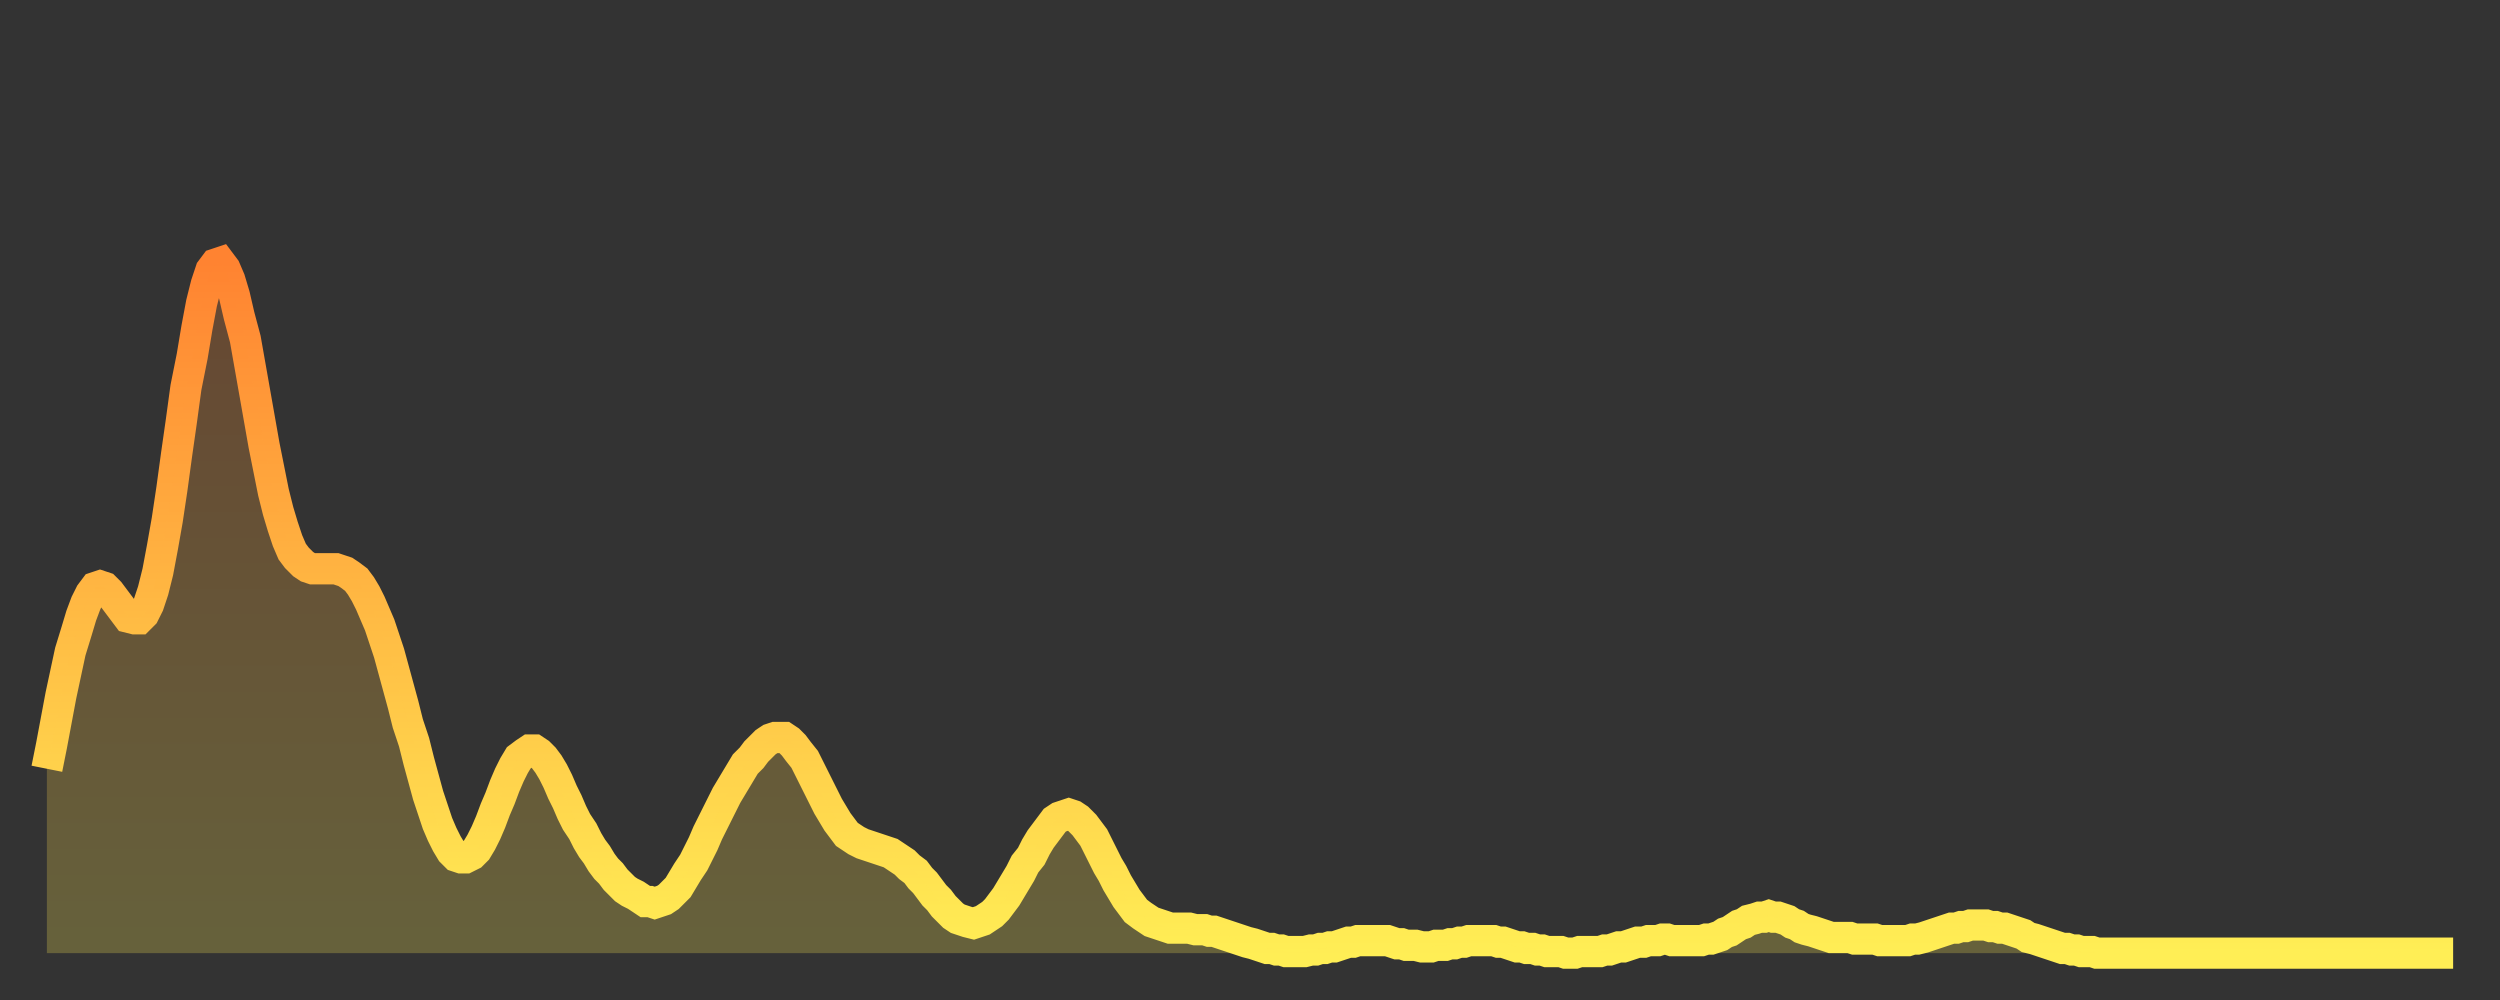
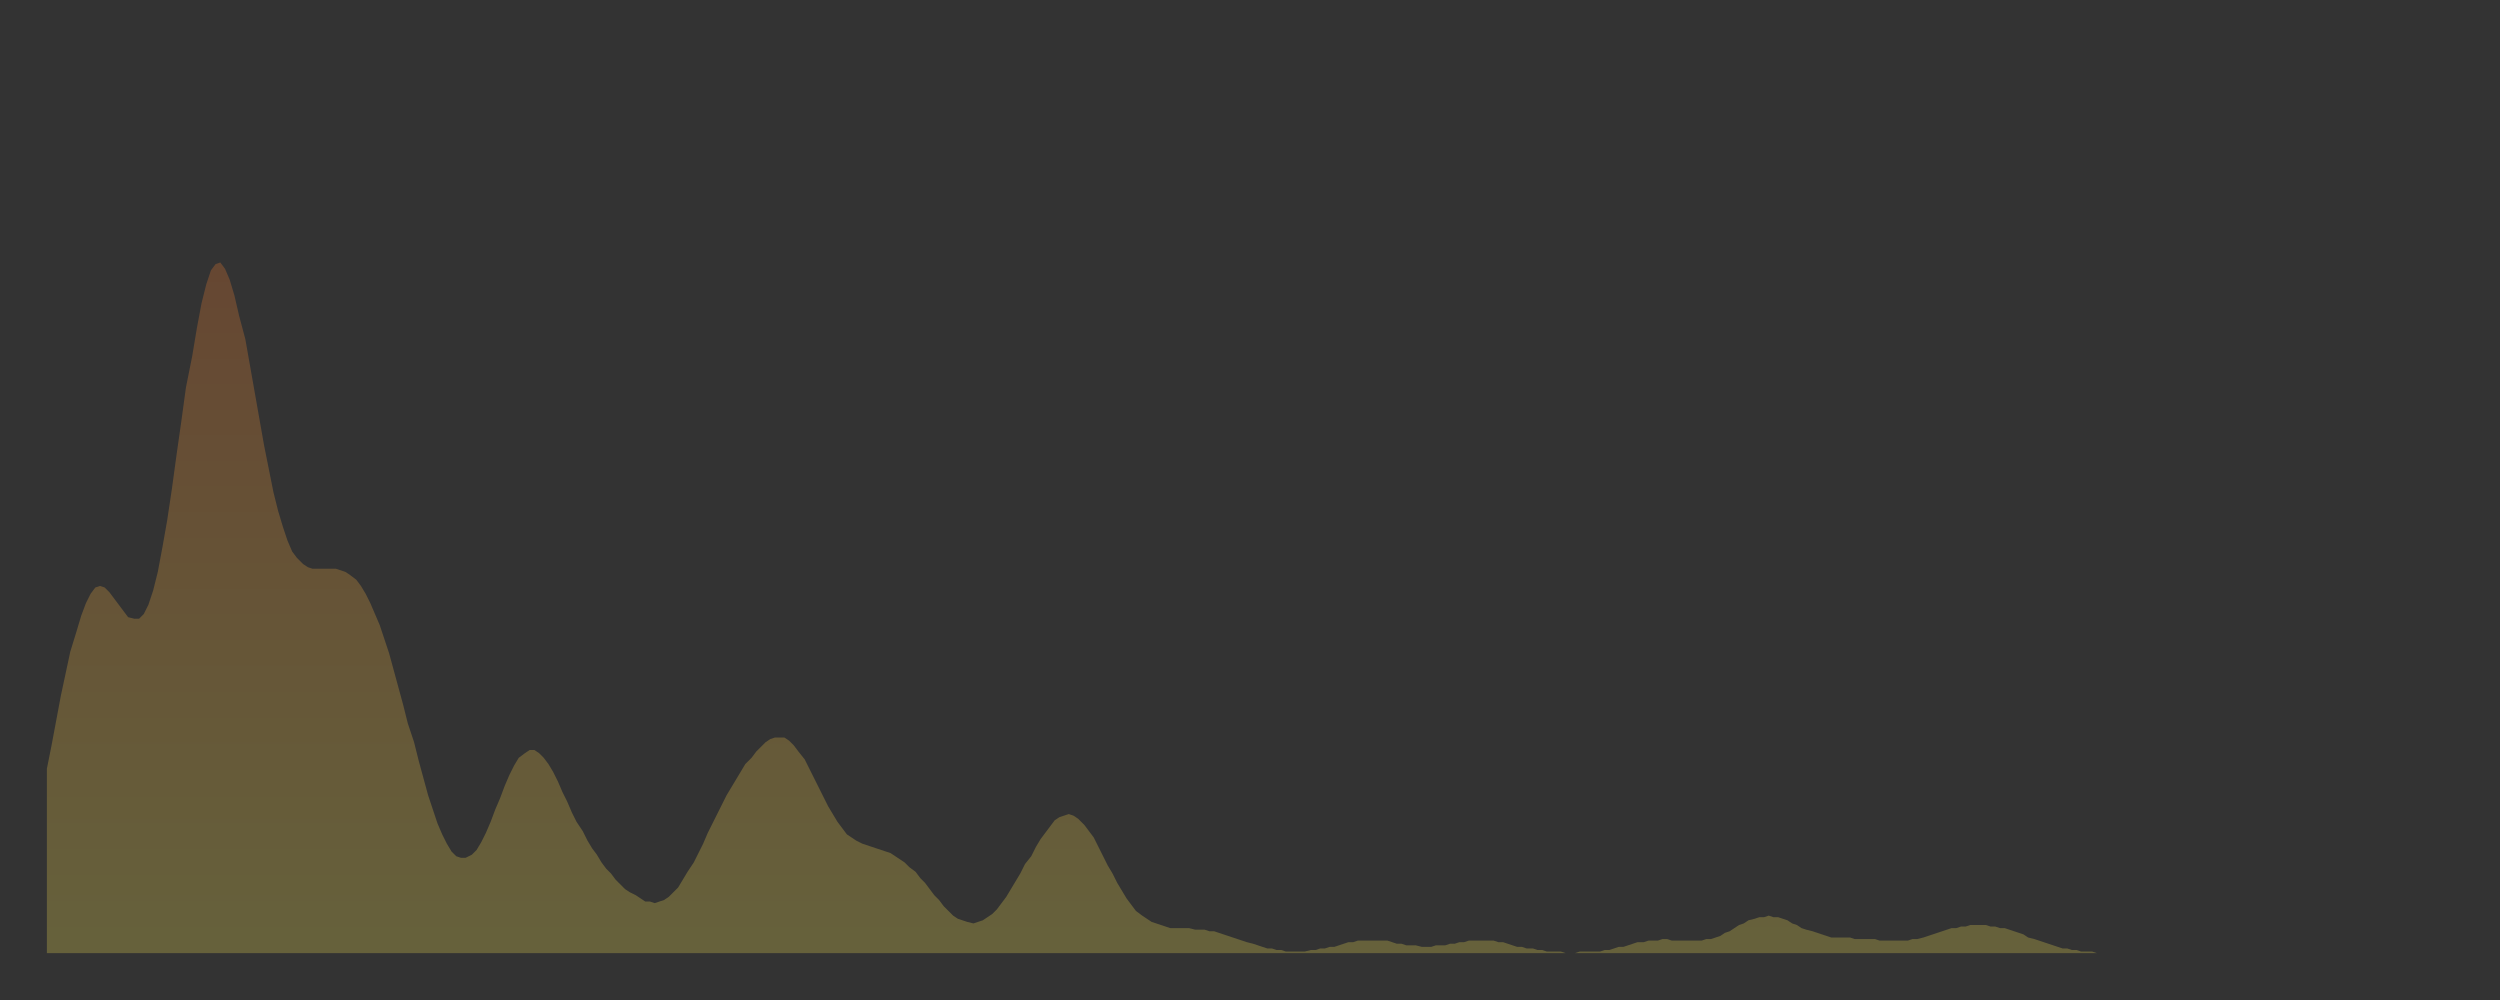
<svg xmlns="http://www.w3.org/2000/svg" baseProfile="full" height="64" version="1.1" width="160">
  <rect width="100%" height="100%" fill="#333333" stroke="none" />
  <defs>
    <linearGradient id="id11400" x1="0" x2="0" y1="0" y2="1">
      <stop offset="0%" stop-color="#ff8331" />
      <stop offset="50%" stop-color="#ffb943" />
      <stop offset="100%" stop-color="#ffee55" />
    </linearGradient>
  </defs>
  <g transform="translate(3,3)">
    <g>
-       <path d="M 0.0 46.2 0.3 44.7 0.6 43.1 0.9 41.5 1.2 40.1 1.5 38.7 1.9 37.4 2.2 36.4 2.5 35.6 2.8 35.0 3.1 34.6 3.4 34.5 3.7 34.6 4.0 34.9 4.3 35.3 4.6 35.7 4.9 36.1 5.2 36.5 5.6 36.6 5.9 36.6 6.2 36.3 6.5 35.7 6.8 34.8 7.1 33.6 7.4 32.0 7.7 30.3 8.0 28.3 8.3 26.1 8.6 24.0 8.9 21.8 9.3 19.8 9.6 18.0 9.9 16.4 10.2 15.2 10.5 14.3 10.8 13.9 11.1 13.8 11.4 14.2 11.7 14.9 12.0 15.9 12.3 17.2 12.7 18.7 13.0 20.4 13.3 22.1 13.6 23.8 13.9 25.5 14.2 27.0 14.5 28.5 14.8 29.7 15.1 30.7 15.4 31.6 15.7 32.3 16.0 32.7 16.4 33.1 16.7 33.3 17.0 33.4 17.3 33.4 17.6 33.4 17.9 33.4 18.2 33.4 18.5 33.4 18.8 33.5 19.1 33.6 19.4 33.8 19.8 34.1 20.1 34.5 20.4 35.0 20.7 35.6 21.0 36.3 21.3 37.0 21.6 37.9 21.9 38.8 22.2 39.9 22.5 41.0 22.8 42.1 23.1 43.3 23.5 44.5 23.8 45.7 24.1 46.8 24.4 47.9 24.7 48.8 25.0 49.7 25.3 50.4 25.6 51.0 25.9 51.5 26.2 51.8 26.5 51.9 26.8 51.9 27.2 51.7 27.5 51.4 27.8 50.9 28.1 50.3 28.4 49.6 28.7 48.8 29.0 48.1 29.3 47.3 29.6 46.6 29.9 46.0 30.2 45.5 30.6 45.2 30.9 45.0 31.2 45.0 31.5 45.2 31.8 45.5 32.1 45.9 32.4 46.4 32.7 47.0 33.0 47.7 33.3 48.3 33.6 49.0 33.9 49.6 34.3 50.2 34.6 50.8 34.9 51.3 35.2 51.7 35.5 52.2 35.8 52.6 36.1 52.9 36.4 53.3 36.7 53.6 37.0 53.9 37.3 54.1 37.7 54.3 38.0 54.5 38.3 54.7 38.6 54.7 38.9 54.8 39.2 54.7 39.5 54.6 39.8 54.4 40.1 54.1 40.4 53.8 40.7 53.3 41.0 52.8 41.4 52.2 41.7 51.6 42.0 51.0 42.3 50.3 42.6 49.7 42.9 49.1 43.2 48.5 43.5 47.9 43.8 47.4 44.1 46.9 44.4 46.4 44.7 45.9 45.1 45.5 45.4 45.1 45.7 44.8 46.0 44.5 46.3 44.3 46.6 44.2 46.9 44.2 47.2 44.2 47.5 44.4 47.8 44.7 48.1 45.1 48.5 45.6 48.8 46.2 49.1 46.8 49.4 47.4 49.7 48.0 50.0 48.6 50.3 49.1 50.6 49.6 50.9 50.0 51.2 50.4 51.5 50.6 51.8 50.8 52.2 51.0 52.5 51.1 52.8 51.2 53.1 51.3 53.4 51.4 53.7 51.5 54.0 51.6 54.3 51.8 54.6 52.0 54.9 52.2 55.2 52.5 55.6 52.8 55.9 53.2 56.2 53.5 56.5 53.9 56.8 54.3 57.1 54.6 57.4 55.0 57.7 55.3 58.0 55.6 58.3 55.8 58.6 55.9 58.9 56.0 59.3 56.1 59.6 56.0 59.9 55.9 60.2 55.7 60.5 55.5 60.8 55.2 61.1 54.8 61.4 54.4 61.7 53.9 62.0 53.4 62.3 52.9 62.6 52.3 63.0 51.8 63.3 51.2 63.6 50.7 63.9 50.3 64.2 49.9 64.5 49.5 64.8 49.3 65.1 49.2 65.4 49.1 65.7 49.2 66.0 49.4 66.4 49.8 66.7 50.2 67.0 50.6 67.3 51.2 67.6 51.8 67.9 52.4 68.2 52.9 68.5 53.5 68.8 54.0 69.1 54.5 69.4 54.9 69.7 55.3 70.1 55.6 70.4 55.8 70.7 56.0 71.0 56.1 71.3 56.2 71.6 56.3 71.9 56.4 72.2 56.4 72.5 56.4 72.8 56.4 73.1 56.4 73.5 56.5 73.8 56.5 74.1 56.5 74.4 56.6 74.7 56.6 75.0 56.7 75.3 56.8 75.6 56.9 75.9 57.0 76.2 57.1 76.5 57.2 76.8 57.3 77.2 57.4 77.5 57.5 77.8 57.6 78.1 57.7 78.4 57.7 78.7 57.8 79.0 57.8 79.3 57.9 79.6 57.9 79.9 57.9 80.2 57.9 80.5 57.9 80.9 57.8 81.2 57.8 81.5 57.7 81.8 57.7 82.1 57.6 82.4 57.6 82.7 57.5 83.0 57.4 83.3 57.3 83.6 57.3 83.9 57.2 84.3 57.2 84.6 57.2 84.9 57.2 85.2 57.2 85.5 57.2 85.8 57.2 86.1 57.3 86.4 57.4 86.7 57.4 87.0 57.5 87.3 57.5 87.6 57.5 88.0 57.6 88.3 57.6 88.6 57.6 88.9 57.5 89.2 57.5 89.5 57.5 89.8 57.4 90.1 57.4 90.4 57.3 90.7 57.3 91.0 57.2 91.4 57.2 91.7 57.2 92.0 57.2 92.3 57.2 92.6 57.2 92.9 57.3 93.2 57.3 93.5 57.4 93.8 57.5 94.1 57.6 94.4 57.6 94.7 57.7 95.1 57.7 95.4 57.8 95.7 57.8 96.0 57.9 96.3 57.9 96.6 57.9 96.9 57.9 97.2 58.0 97.5 58.0 97.8 58.0 98.1 57.9 98.4 57.9 98.8 57.9 99.1 57.9 99.4 57.9 99.7 57.8 100.0 57.8 100.3 57.7 100.6 57.6 100.9 57.6 101.2 57.5 101.5 57.4 101.8 57.3 102.2 57.3 102.5 57.2 102.8 57.2 103.1 57.2 103.4 57.1 103.7 57.1 104.0 57.2 104.3 57.2 104.6 57.2 104.9 57.2 105.2 57.2 105.5 57.2 105.9 57.2 106.2 57.1 106.5 57.1 106.8 57.0 107.1 56.9 107.4 56.7 107.7 56.6 108.0 56.4 108.3 56.2 108.6 56.1 108.9 55.9 109.3 55.8 109.6 55.7 109.9 55.7 110.2 55.6 110.5 55.7 110.8 55.7 111.1 55.8 111.4 55.9 111.7 56.1 112.0 56.2 112.3 56.4 112.6 56.5 113.0 56.6 113.3 56.7 113.6 56.8 113.9 56.9 114.2 57.0 114.5 57.0 114.8 57.0 115.1 57.0 115.4 57.0 115.7 57.1 116.0 57.1 116.3 57.1 116.7 57.1 117.0 57.1 117.3 57.2 117.6 57.2 117.9 57.2 118.2 57.2 118.5 57.2 118.8 57.2 119.1 57.2 119.4 57.1 119.7 57.1 120.1 57.0 120.4 56.9 120.7 56.8 121.0 56.7 121.3 56.6 121.6 56.5 121.9 56.4 122.2 56.4 122.5 56.3 122.8 56.3 123.1 56.2 123.4 56.2 123.8 56.2 124.1 56.2 124.4 56.3 124.7 56.3 125.0 56.4 125.3 56.4 125.6 56.5 125.9 56.6 126.2 56.7 126.5 56.8 126.8 57.0 127.2 57.1 127.5 57.2 127.8 57.3 128.1 57.4 128.4 57.5 128.7 57.6 129.0 57.7 129.3 57.7 129.6 57.8 129.9 57.8 130.2 57.9 130.5 57.9 130.9 57.9 131.2 58.0 131.5 58.0 131.8 58.0 132.1 58.0 132.4 58.0 132.7 58.0 133.0 58.0 133.3 58.0 133.6 58.0 133.9 58.0 134.2 58.0 134.6 58.0 134.9 58.0 135.2 58.0 135.5 58.0 135.8 58.0 136.1 58.0 136.4 58.0 136.7 58.0 137.0 58.0 137.3 58.0 137.6 58.0 138.0 58.0 138.3 58.0 138.6 58.0 138.9 58.0 139.2 58.0 139.5 58.0 139.8 58.0 140.1 58.0 140.4 58.0 140.7 58.0 141.0 58.0 141.3 58.0 141.7 58.0 142.0 58.0 142.3 58.0 142.6 58.0 142.9 58.0 143.2 58.0 143.5 58.0 143.8 58.0 144.1 58.0 144.4 58.0 144.7 58.0 145.1 58.0 145.4 58.0 145.7 58.0 146.0 58.0 146.3 58.0 146.6 58.0 146.9 58.0 147.2 58.0 147.5 58.0 147.8 58.0 148.1 58.0 148.4 58.0 148.8 58.0 149.1 58.0 149.4 58.0 149.7 58.0 150.0 58.0 150.3 58.0 150.6 58.0 150.9 58.0 151.2 58.0 151.5 58.0 151.8 58.0 152.1 58.0 152.5 58.0 152.8 58.0 153.1 58.0 153.4 58.0 153.7 58.0 154.0 58.0" fill="none" id="graph-curve" opacity="1" stroke="url(#id11400)" stroke-width="2" />
      <path d="M 0 58 L 0.0 46.2 0.3 44.7 0.6 43.1 0.9 41.5 1.2 40.1 1.5 38.7 1.9 37.4 2.2 36.4 2.5 35.6 2.8 35.0 3.1 34.6 3.4 34.5 3.7 34.6 4.0 34.9 4.3 35.3 4.6 35.7 4.9 36.1 5.2 36.5 5.6 36.6 5.9 36.6 6.2 36.3 6.5 35.7 6.8 34.8 7.1 33.6 7.4 32.0 7.7 30.3 8.0 28.3 8.3 26.1 8.6 24.0 8.9 21.8 9.3 19.8 9.6 18.0 9.9 16.4 10.2 15.2 10.5 14.3 10.8 13.9 11.1 13.8 11.4 14.2 11.7 14.9 12.0 15.9 12.3 17.2 12.7 18.7 13.0 20.4 13.3 22.1 13.6 23.8 13.9 25.5 14.2 27.0 14.5 28.5 14.8 29.7 15.1 30.7 15.4 31.6 15.7 32.3 16.0 32.7 16.4 33.1 16.7 33.3 17.0 33.4 17.3 33.4 17.6 33.4 17.9 33.4 18.2 33.4 18.5 33.4 18.8 33.5 19.1 33.6 19.4 33.8 19.8 34.1 20.1 34.5 20.4 35.0 20.7 35.6 21.0 36.3 21.3 37.0 21.6 37.9 21.9 38.8 22.2 39.9 22.5 41.0 22.8 42.1 23.1 43.3 23.5 44.5 23.8 45.7 24.1 46.8 24.4 47.9 24.7 48.8 25.0 49.7 25.3 50.4 25.6 51.0 25.9 51.5 26.2 51.8 26.5 51.9 26.8 51.9 27.2 51.7 27.5 51.4 27.8 50.9 28.1 50.3 28.4 49.6 28.7 48.8 29.0 48.1 29.3 47.3 29.6 46.6 29.9 46.0 30.2 45.5 30.6 45.2 30.9 45.0 31.2 45.0 31.5 45.2 31.8 45.5 32.1 45.9 32.4 46.4 32.7 47.0 33.0 47.7 33.3 48.3 33.6 49.0 33.9 49.6 34.3 50.2 34.6 50.8 34.9 51.3 35.2 51.7 35.5 52.2 35.8 52.6 36.1 52.9 36.4 53.3 36.7 53.6 37.0 53.9 37.3 54.1 37.7 54.3 38.0 54.5 38.3 54.7 38.6 54.7 38.9 54.8 39.2 54.7 39.5 54.6 39.8 54.4 40.1 54.1 40.4 53.8 40.7 53.3 41.0 52.8 41.4 52.2 41.7 51.6 42.0 51.0 42.3 50.3 42.6 49.7 42.9 49.1 43.2 48.5 43.5 47.9 43.8 47.4 44.1 46.9 44.4 46.4 44.7 45.9 45.1 45.5 45.4 45.1 45.7 44.8 46.0 44.5 46.3 44.3 46.6 44.2 46.9 44.2 47.2 44.2 47.5 44.4 47.8 44.7 48.1 45.1 48.5 45.6 48.8 46.2 49.1 46.8 49.4 47.4 49.7 48.0 50.0 48.6 50.3 49.1 50.6 49.6 50.9 50.0 51.2 50.4 51.5 50.6 51.8 50.8 52.2 51.0 52.5 51.1 52.8 51.2 53.1 51.3 53.4 51.4 53.7 51.5 54.0 51.6 54.3 51.8 54.6 52.0 54.9 52.2 55.2 52.5 55.6 52.8 55.9 53.2 56.2 53.5 56.5 53.9 56.8 54.3 57.1 54.6 57.4 55.0 57.7 55.3 58.0 55.6 58.3 55.8 58.6 55.9 58.9 56.0 59.3 56.1 59.6 56.0 59.9 55.9 60.2 55.7 60.5 55.5 60.8 55.2 61.1 54.8 61.4 54.4 61.7 53.9 62.0 53.4 62.3 52.9 62.6 52.3 63.0 51.8 63.3 51.2 63.6 50.7 63.9 50.3 64.2 49.9 64.5 49.5 64.8 49.3 65.1 49.2 65.4 49.1 65.7 49.2 66.0 49.4 66.4 49.8 66.7 50.2 67.0 50.6 67.3 51.2 67.6 51.8 67.9 52.4 68.2 52.9 68.5 53.5 68.8 54.0 69.1 54.5 69.4 54.9 69.7 55.3 70.1 55.6 70.4 55.8 70.7 56.0 71.0 56.1 71.3 56.2 71.6 56.3 71.9 56.4 72.2 56.4 72.5 56.4 72.8 56.4 73.1 56.4 73.5 56.5 73.8 56.5 74.1 56.5 74.4 56.6 74.7 56.6 75.0 56.7 75.3 56.8 75.6 56.9 75.9 57.0 76.2 57.1 76.5 57.2 76.8 57.3 77.2 57.4 77.5 57.5 77.8 57.6 78.1 57.7 78.4 57.7 78.7 57.8 79.0 57.8 79.3 57.9 79.6 57.9 79.9 57.9 80.2 57.9 80.5 57.9 80.9 57.8 81.2 57.8 81.5 57.7 81.8 57.7 82.1 57.6 82.4 57.6 82.7 57.5 83.0 57.4 83.3 57.3 83.6 57.3 83.9 57.2 84.3 57.2 84.6 57.2 84.9 57.2 85.2 57.2 85.5 57.2 85.8 57.2 86.1 57.3 86.4 57.4 86.7 57.4 87.0 57.5 87.3 57.5 87.6 57.5 88.0 57.6 88.3 57.6 88.6 57.6 88.9 57.5 89.2 57.5 89.5 57.5 89.8 57.4 90.1 57.4 90.4 57.3 90.7 57.3 91.0 57.2 91.4 57.2 91.7 57.2 92.0 57.2 92.3 57.2 92.6 57.2 92.9 57.3 93.2 57.3 93.5 57.4 93.8 57.5 94.1 57.6 94.4 57.6 94.7 57.7 95.1 57.7 95.4 57.8 95.7 57.8 96.0 57.9 96.3 57.9 96.6 57.9 96.9 57.9 97.2 58.0 97.5 58.0 97.8 58.0 98.1 57.9 98.4 57.9 98.8 57.9 99.1 57.9 99.4 57.9 99.7 57.8 100.0 57.8 100.3 57.7 100.6 57.6 100.9 57.6 101.2 57.5 101.5 57.4 101.8 57.3 102.2 57.3 102.5 57.2 102.8 57.2 103.1 57.2 103.4 57.1 103.7 57.1 104.0 57.2 104.3 57.2 104.6 57.2 104.9 57.2 105.2 57.2 105.5 57.2 105.9 57.2 106.2 57.1 106.5 57.1 106.8 57.0 107.1 56.9 107.4 56.7 107.7 56.6 108.0 56.4 108.3 56.2 108.6 56.1 108.9 55.9 109.3 55.8 109.6 55.7 109.9 55.7 110.2 55.6 110.5 55.7 110.8 55.7 111.1 55.8 111.4 55.9 111.7 56.1 112.0 56.2 112.3 56.4 112.6 56.5 113.0 56.6 113.3 56.7 113.6 56.8 113.9 56.9 114.2 57.0 114.5 57.0 114.8 57.0 115.1 57.0 115.4 57.0 115.7 57.1 116.0 57.1 116.3 57.1 116.7 57.1 117.0 57.1 117.3 57.2 117.6 57.2 117.9 57.2 118.2 57.2 118.5 57.2 118.8 57.2 119.1 57.2 119.4 57.1 119.7 57.1 120.1 57.0 120.4 56.9 120.7 56.8 121.0 56.7 121.3 56.6 121.6 56.5 121.9 56.4 122.2 56.4 122.5 56.3 122.8 56.3 123.1 56.2 123.4 56.2 123.8 56.2 124.1 56.2 124.4 56.3 124.7 56.3 125.0 56.4 125.3 56.4 125.6 56.5 125.9 56.6 126.2 56.7 126.5 56.8 126.8 57.0 127.2 57.1 127.5 57.2 127.8 57.3 128.1 57.4 128.4 57.5 128.7 57.6 129.0 57.7 129.3 57.7 129.6 57.8 129.9 57.8 130.2 57.9 130.5 57.9 130.9 57.9 131.2 58.0 131.5 58.0 131.8 58.0 132.1 58.0 132.4 58.0 132.7 58.0 133.0 58.0 133.3 58.0 133.6 58.0 133.9 58.0 134.2 58.0 134.6 58.0 134.9 58.0 135.2 58.0 135.5 58.0 135.8 58.0 136.1 58.0 136.4 58.0 136.7 58.0 137.0 58.0 137.3 58.0 137.6 58.0 138.0 58.0 138.3 58.0 138.6 58.0 138.9 58.0 139.2 58.0 139.5 58.0 139.8 58.0 140.1 58.0 140.4 58.0 140.7 58.0 141.0 58.0 141.3 58.0 141.7 58.0 142.0 58.0 142.3 58.0 142.6 58.0 142.9 58.0 143.2 58.0 143.5 58.0 143.8 58.0 144.1 58.0 144.4 58.0 144.7 58.0 145.1 58.0 145.4 58.0 145.7 58.0 146.0 58.0 146.3 58.0 146.6 58.0 146.9 58.0 147.2 58.0 147.5 58.0 147.8 58.0 148.1 58.0 148.4 58.0 148.8 58.0 149.1 58.0 149.4 58.0 149.7 58.0 150.0 58.0 150.3 58.0 150.6 58.0 150.9 58.0 151.2 58.0 151.5 58.0 151.8 58.0 152.1 58.0 152.5 58.0 152.8 58.0 153.1 58.0 153.4 58.0 153.7 58.0 154.0 58.0 154 58" fill="url(#id11400)" fill-opacity=".25" id="graph-shadow" />
    </g>
  </g>
</svg>